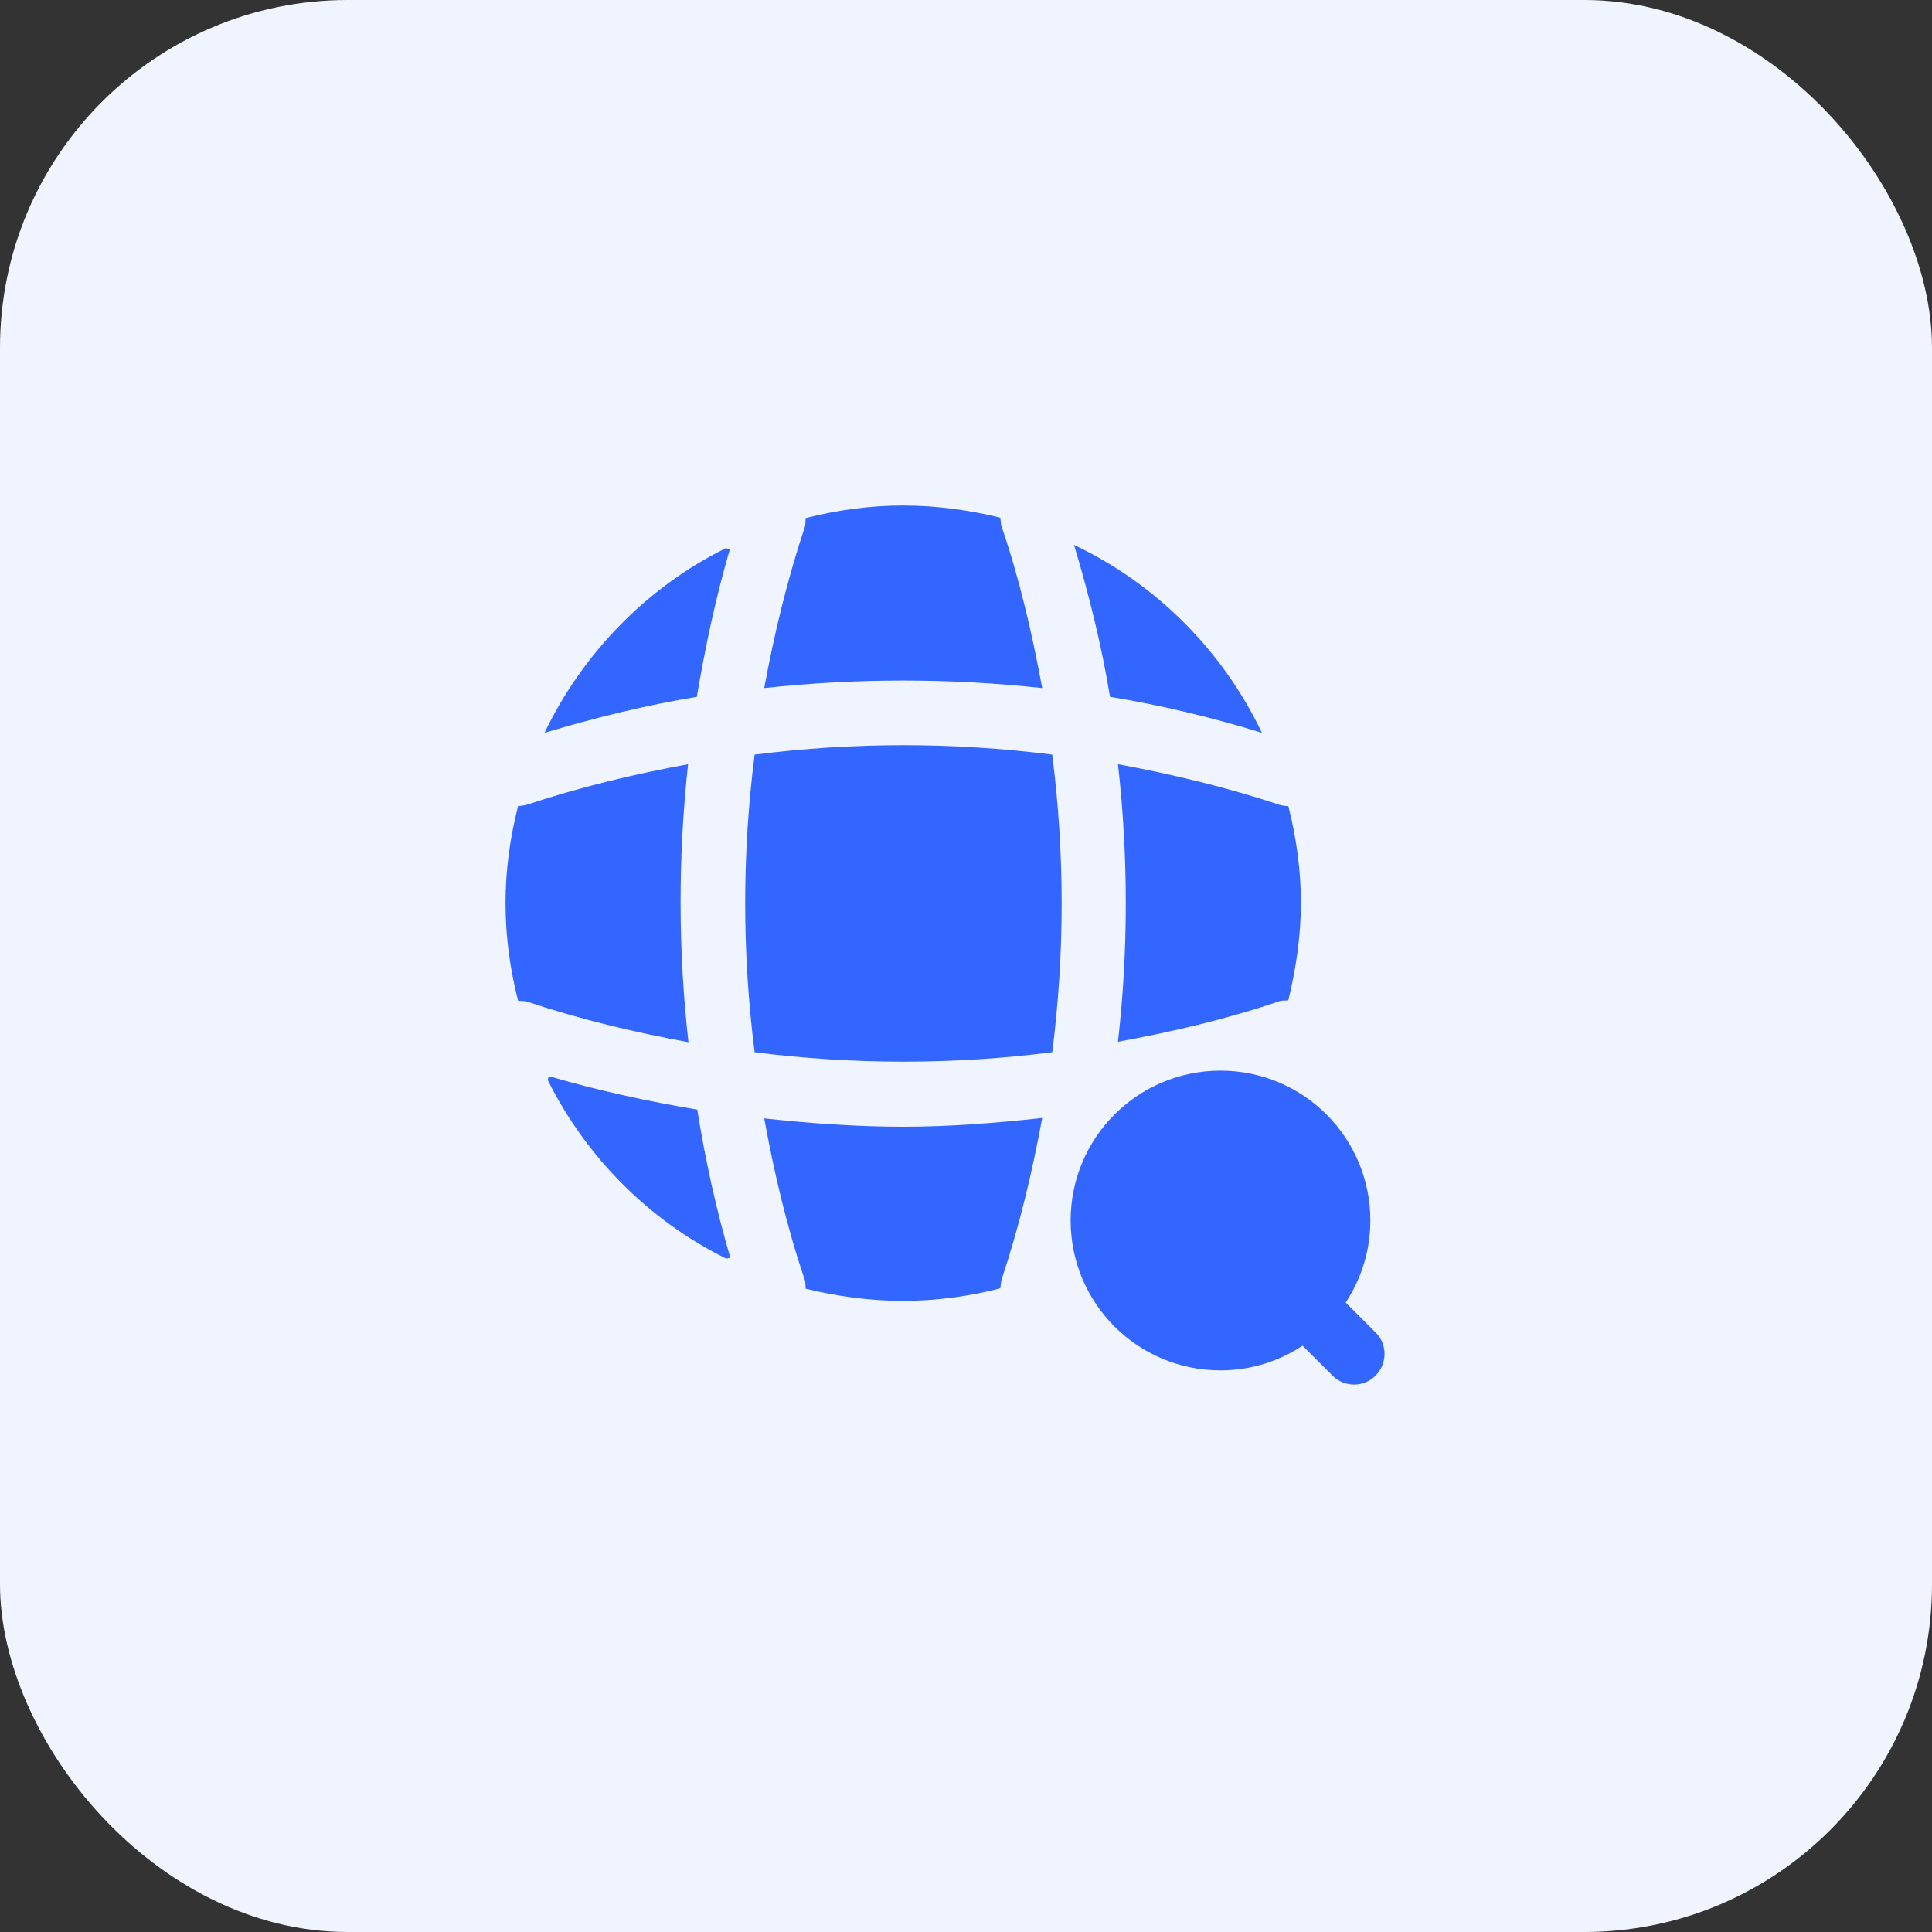
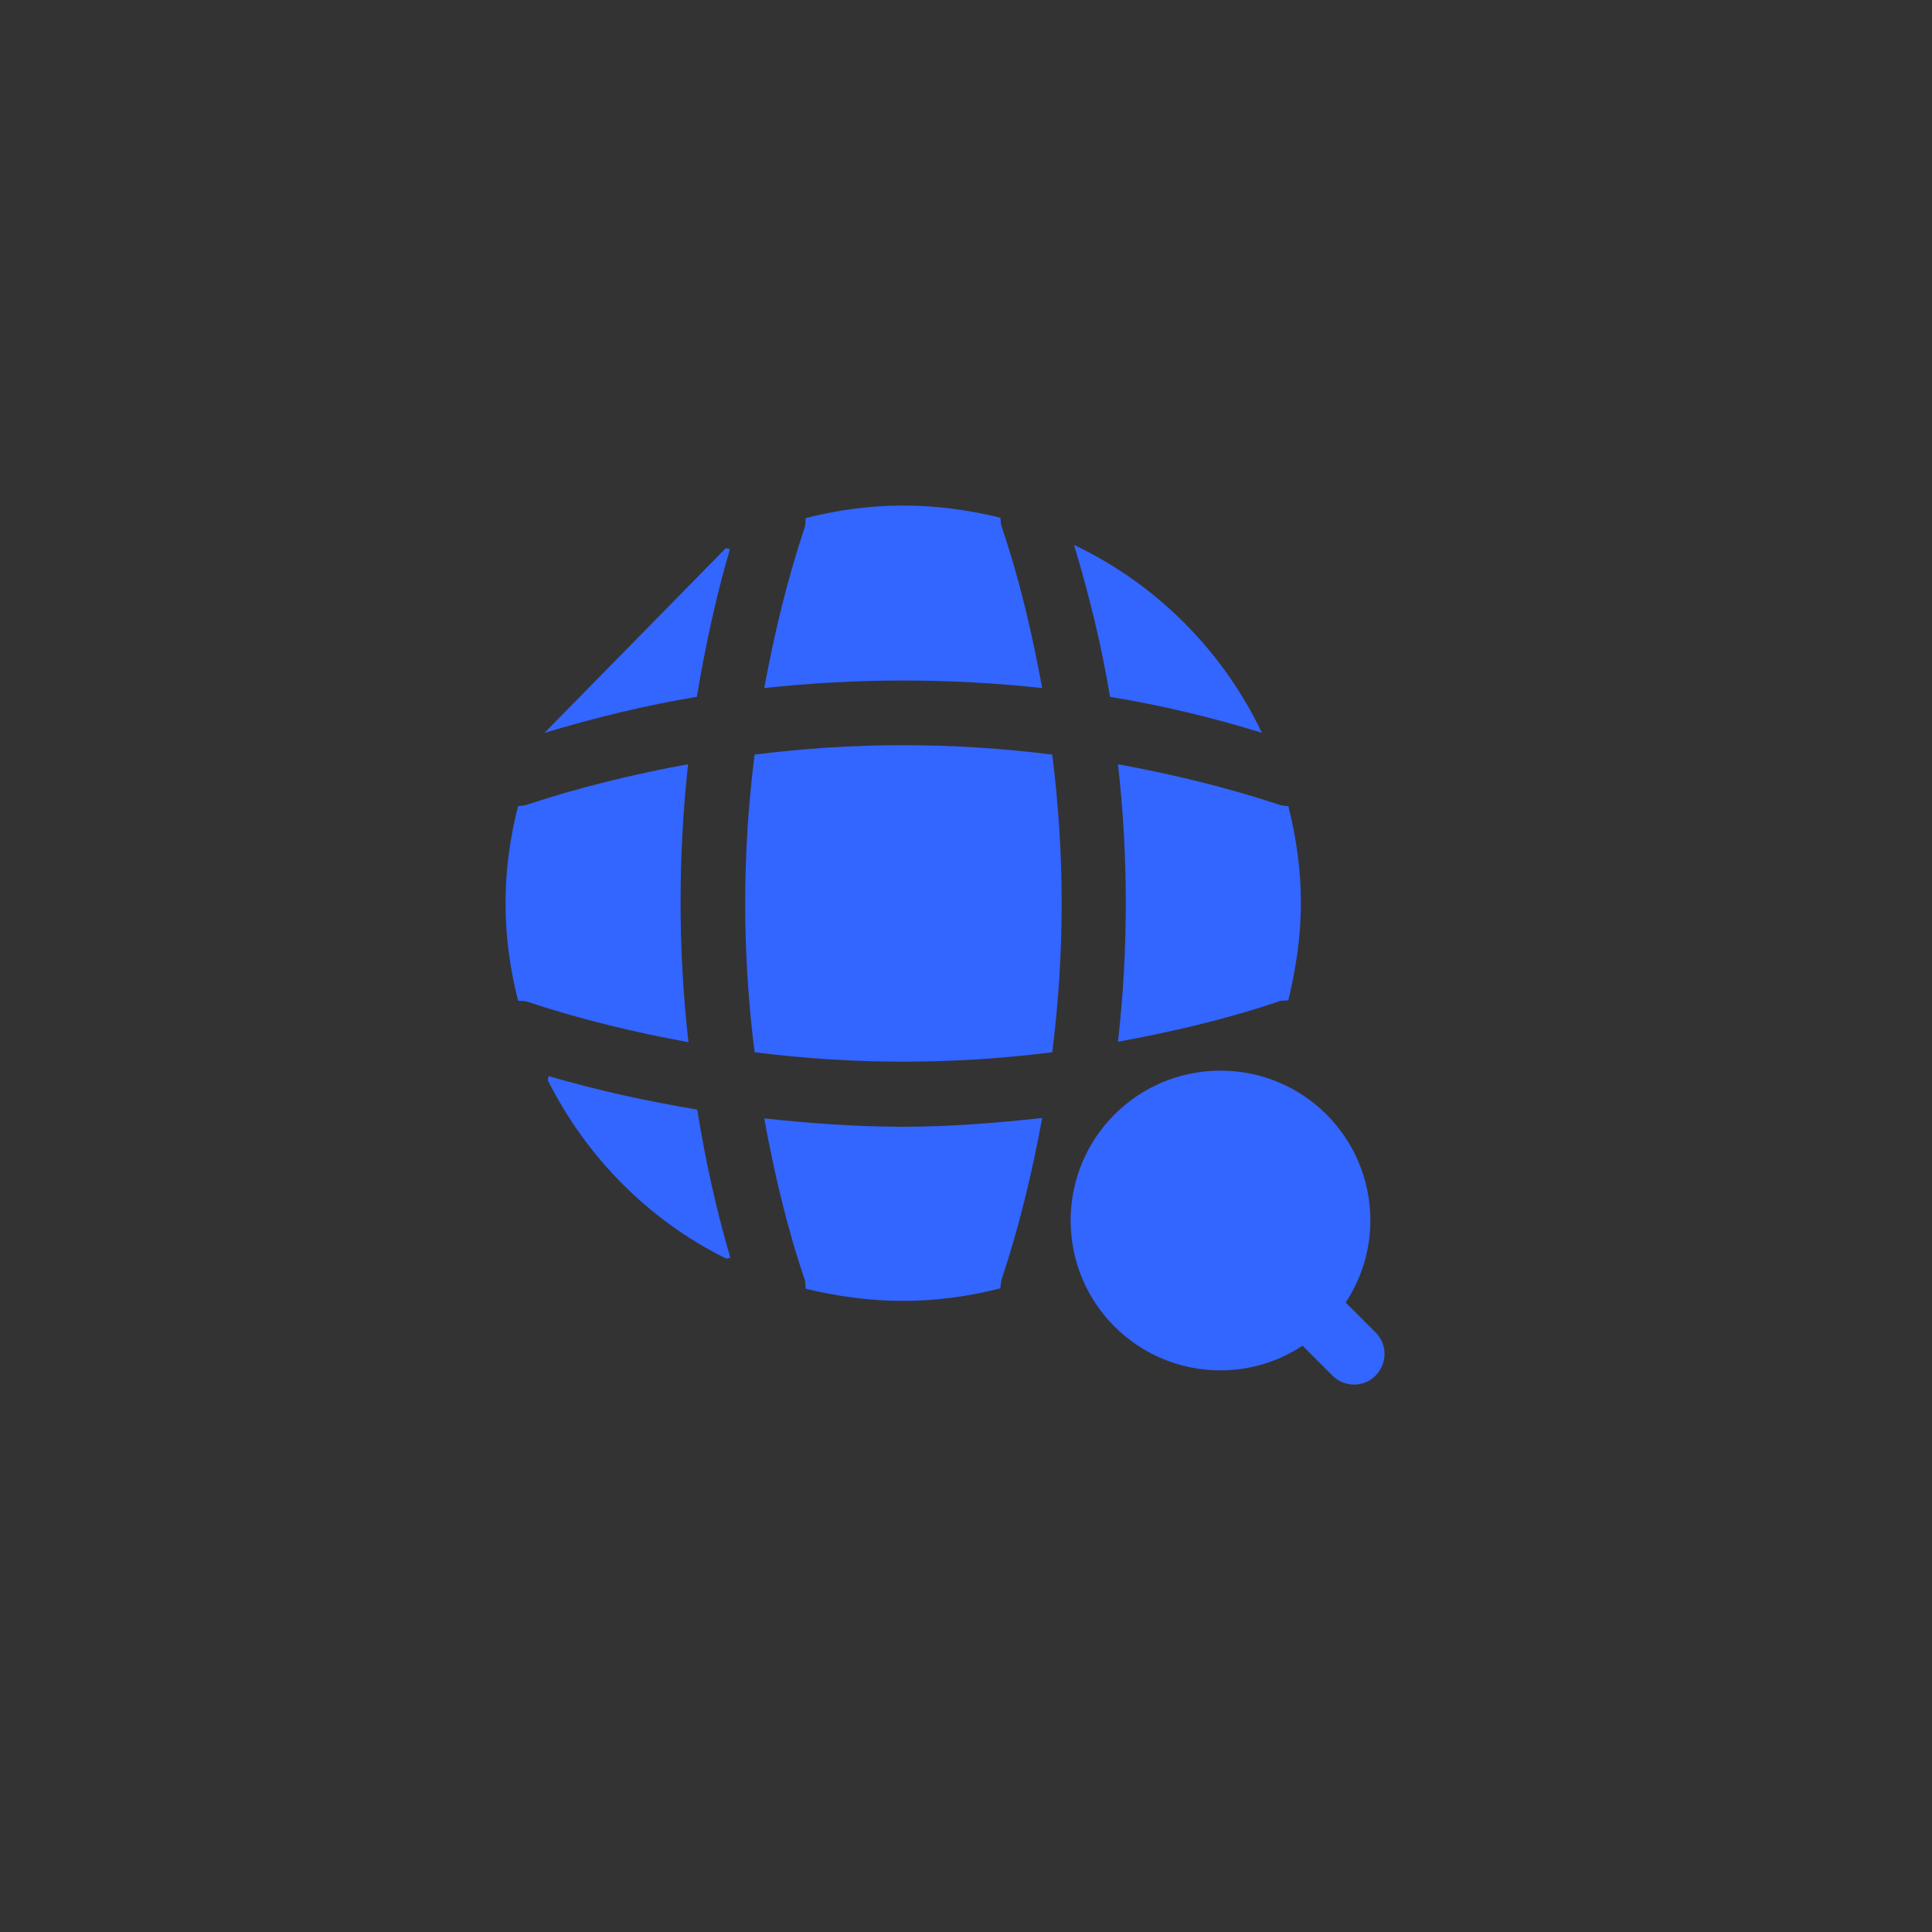
<svg xmlns="http://www.w3.org/2000/svg" width="50" height="50" viewBox="0 0 50 50" fill="none">
  <rect x="0" y="0" width="50" height="50" fill="#333333" stroke="none" />
-   <rect width="50" height="50" rx="9" fill="#F0F4FF" />
  <g clip-path="url(#clip0_116_1250)">
    <path d="M35.606 34.49L34.826 33.71C35.227 33.103 35.465 32.367 35.465 31.587C35.465 29.442 33.732 27.708 31.587 27.708C29.442 27.708 27.708 29.442 27.708 31.587C27.708 33.732 29.442 35.465 31.587 35.465C32.377 35.465 33.103 35.227 33.71 34.826L34.49 35.606C34.642 35.757 34.847 35.833 35.042 35.833C35.248 35.833 35.443 35.757 35.595 35.606C35.909 35.292 35.909 34.793 35.606 34.49Z" fill="#3365FF" />
    <path d="M14.199 27.849C14.199 27.882 14.178 27.925 14.178 27.957C15.174 29.951 16.799 31.587 18.793 32.572C18.825 32.572 18.868 32.551 18.901 32.551C18.532 31.294 18.251 30.005 18.045 28.716C16.745 28.499 15.456 28.218 14.199 27.849Z" fill="#3365FF" />
    <path d="M32.659 18.966C31.641 16.832 29.918 15.109 27.795 14.102C28.185 15.391 28.51 16.712 28.727 18.034C30.048 18.251 31.37 18.565 32.659 18.966Z" fill="#3365FF" />
-     <path d="M14.091 18.966C15.391 18.576 16.712 18.251 18.034 18.034C18.251 16.745 18.522 15.467 18.89 14.21C18.858 14.21 18.814 14.188 18.782 14.188C16.745 15.196 15.088 16.897 14.091 18.966Z" fill="#3365FF" />
+     <path d="M14.091 18.966C15.391 18.576 16.712 18.251 18.034 18.034C18.251 16.745 18.522 15.467 18.89 14.21C18.858 14.21 18.814 14.188 18.782 14.188Z" fill="#3365FF" />
    <path d="M26.972 17.807C26.712 16.398 26.387 14.99 25.921 13.625C25.899 13.549 25.899 13.484 25.888 13.397C25.087 13.202 24.242 13.083 23.375 13.083C22.497 13.083 21.663 13.202 20.851 13.408C20.84 13.484 20.851 13.549 20.829 13.636C20.374 15.001 20.038 16.398 19.778 17.807C22.172 17.547 24.578 17.547 26.972 17.807Z" fill="#3365FF" />
    <path d="M17.807 19.778C16.387 20.038 15.001 20.374 13.625 20.829C13.549 20.851 13.484 20.851 13.408 20.862C13.202 21.663 13.083 22.508 13.083 23.375C13.083 24.253 13.202 25.087 13.408 25.899C13.484 25.91 13.549 25.899 13.636 25.921C15.001 26.376 16.398 26.712 17.817 26.972C17.547 24.578 17.547 22.172 17.807 19.778Z" fill="#3365FF" />
    <path d="M33.342 20.862C33.266 20.862 33.201 20.851 33.114 20.829C31.749 20.374 30.341 20.038 28.933 19.778C29.203 22.172 29.203 24.578 28.933 26.961C30.341 26.701 31.749 26.376 33.114 25.91C33.19 25.888 33.255 25.899 33.342 25.888C33.537 25.076 33.667 24.242 33.667 23.364C33.667 22.508 33.548 21.674 33.342 20.862Z" fill="#3365FF" />
    <path d="M19.778 28.944C20.038 30.363 20.363 31.76 20.829 33.125C20.851 33.201 20.84 33.266 20.851 33.353C21.663 33.548 22.497 33.667 23.375 33.667C24.242 33.667 25.087 33.548 25.888 33.342C25.899 33.266 25.899 33.201 25.921 33.114C26.376 31.749 26.712 30.352 26.972 28.933C25.78 29.063 24.578 29.16 23.375 29.16C22.172 29.16 20.97 29.073 19.778 28.944Z" fill="#3365FF" />
    <path d="M19.529 19.529C19.204 22.086 19.204 24.664 19.529 27.232C22.086 27.557 24.664 27.557 27.232 27.232C27.557 24.675 27.557 22.097 27.232 19.529C24.664 19.204 22.086 19.204 19.529 19.529Z" fill="#3365FF" />
  </g>
  <defs>
    <clipPath id="clip0_116_1250">
      <rect width="26" height="26" fill="white" transform="translate(12 12)" />
    </clipPath>
  </defs>
</svg>